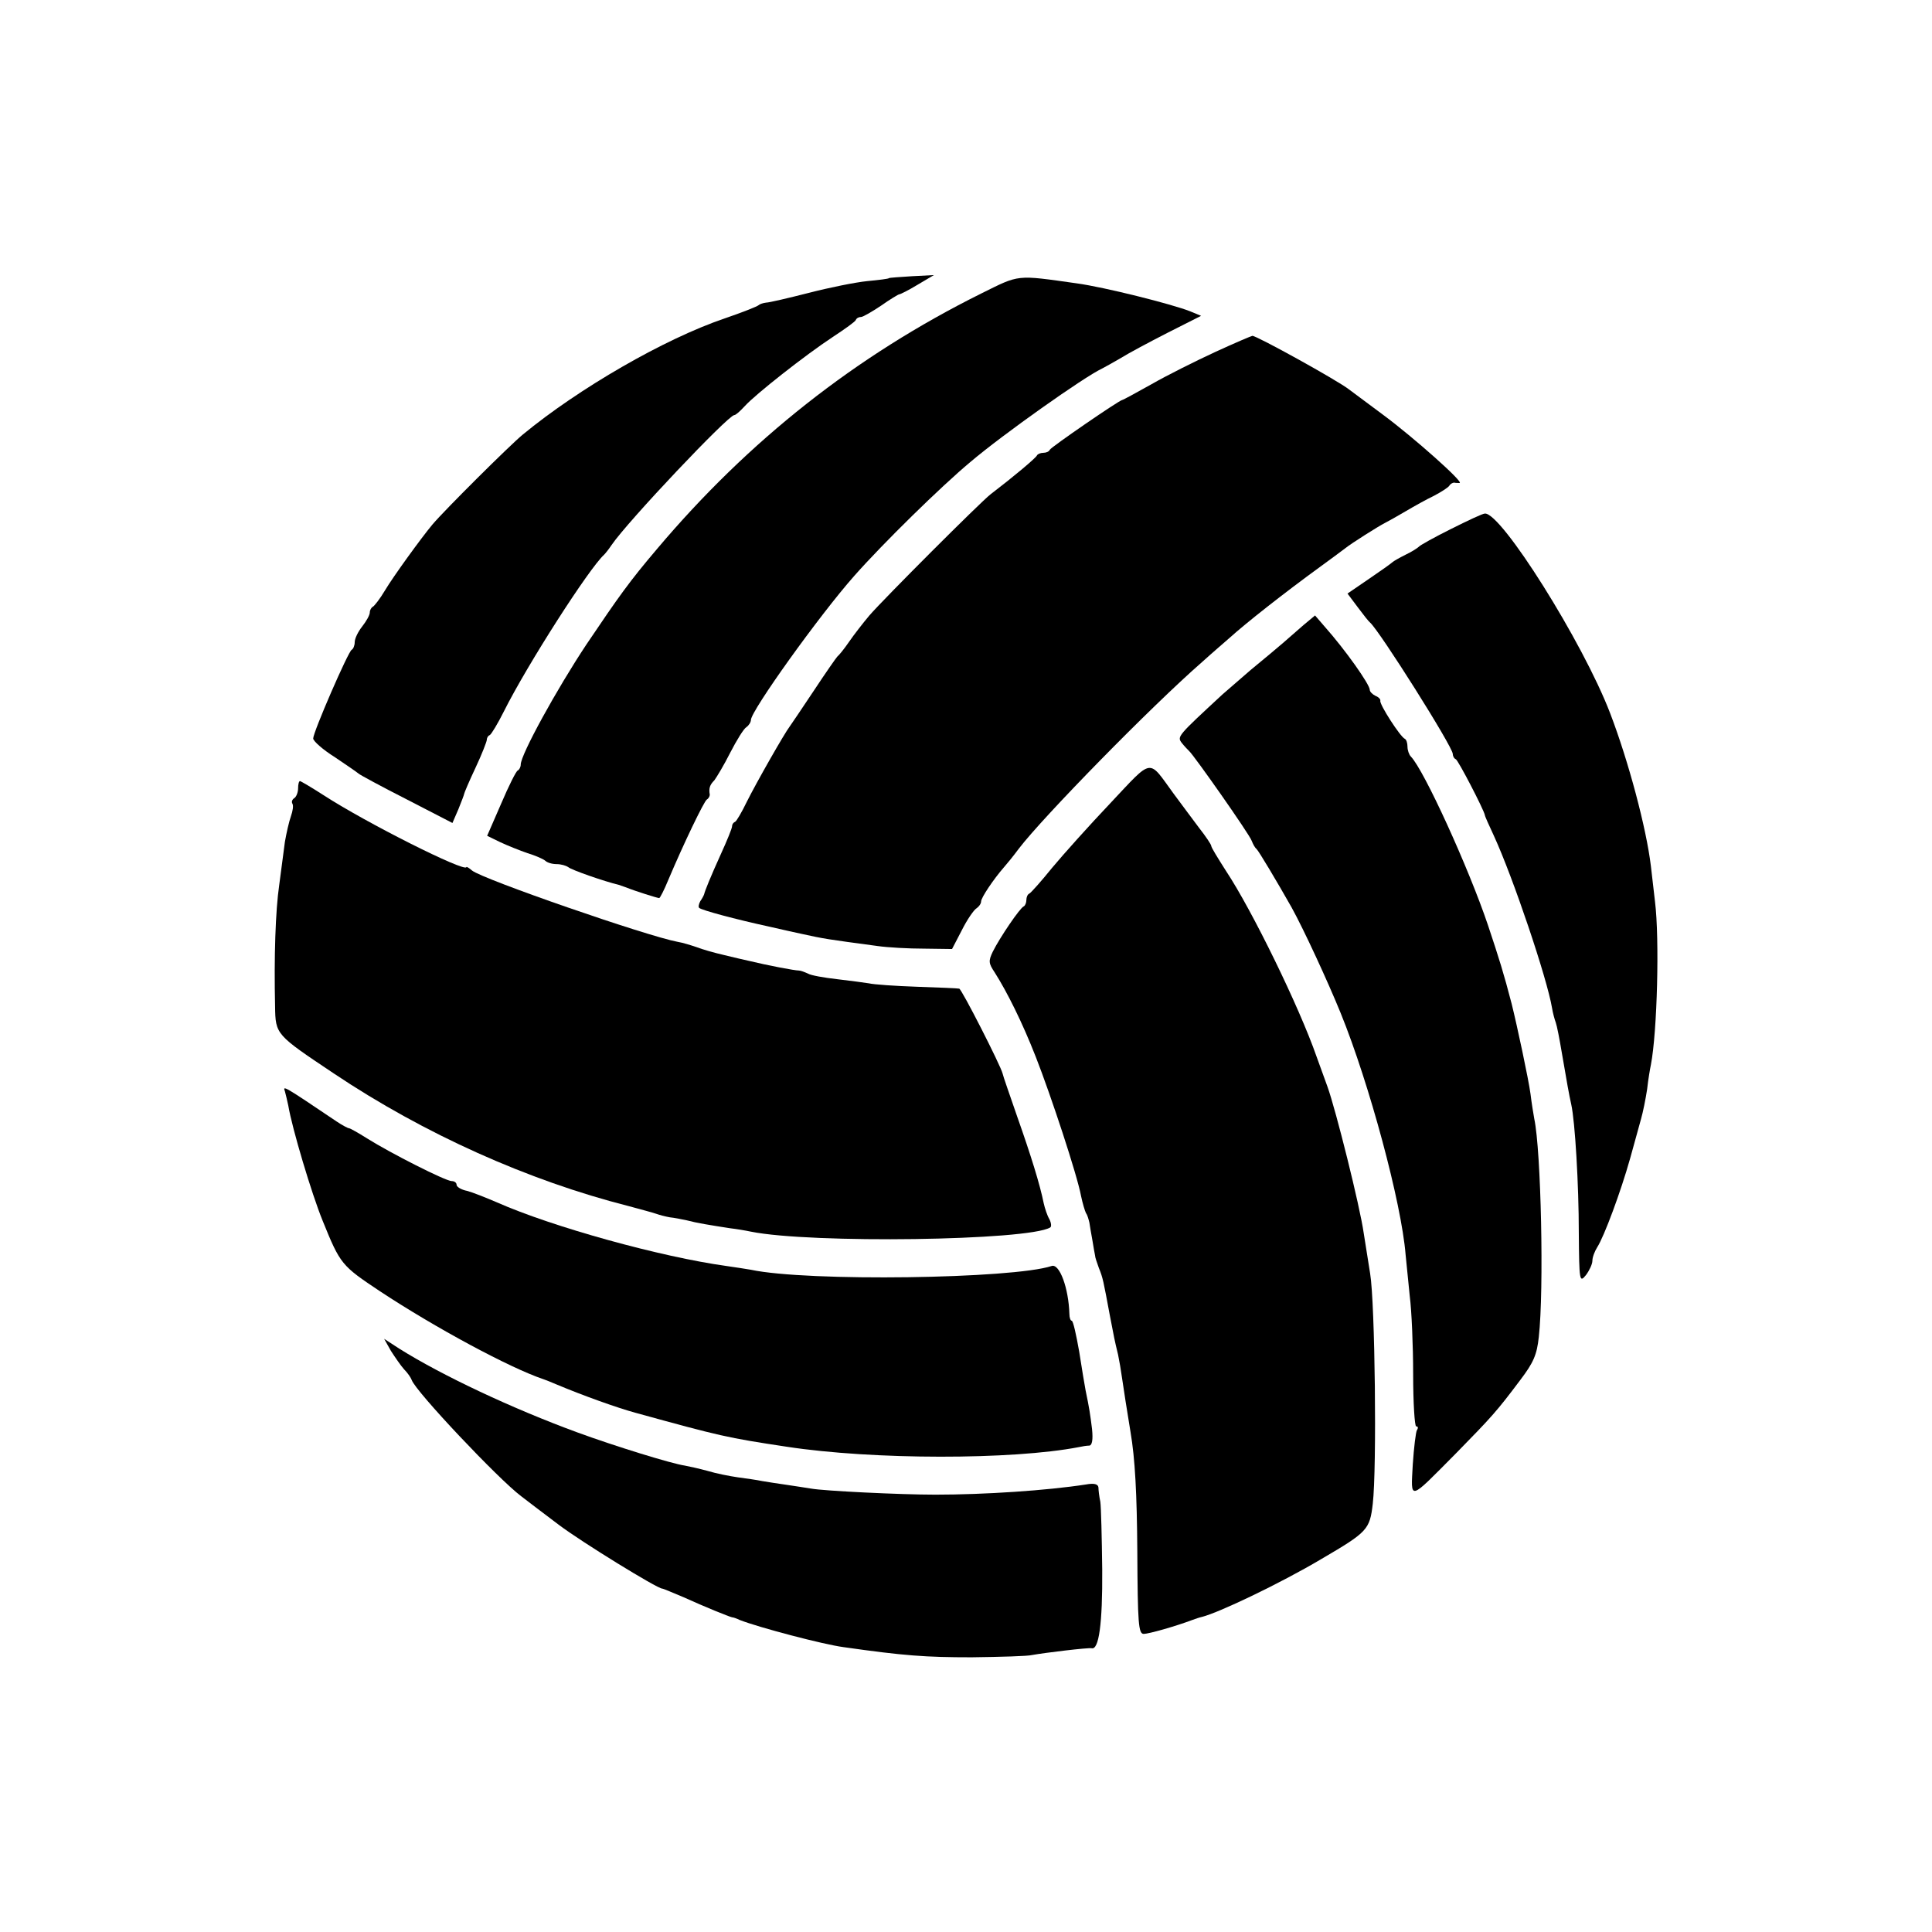
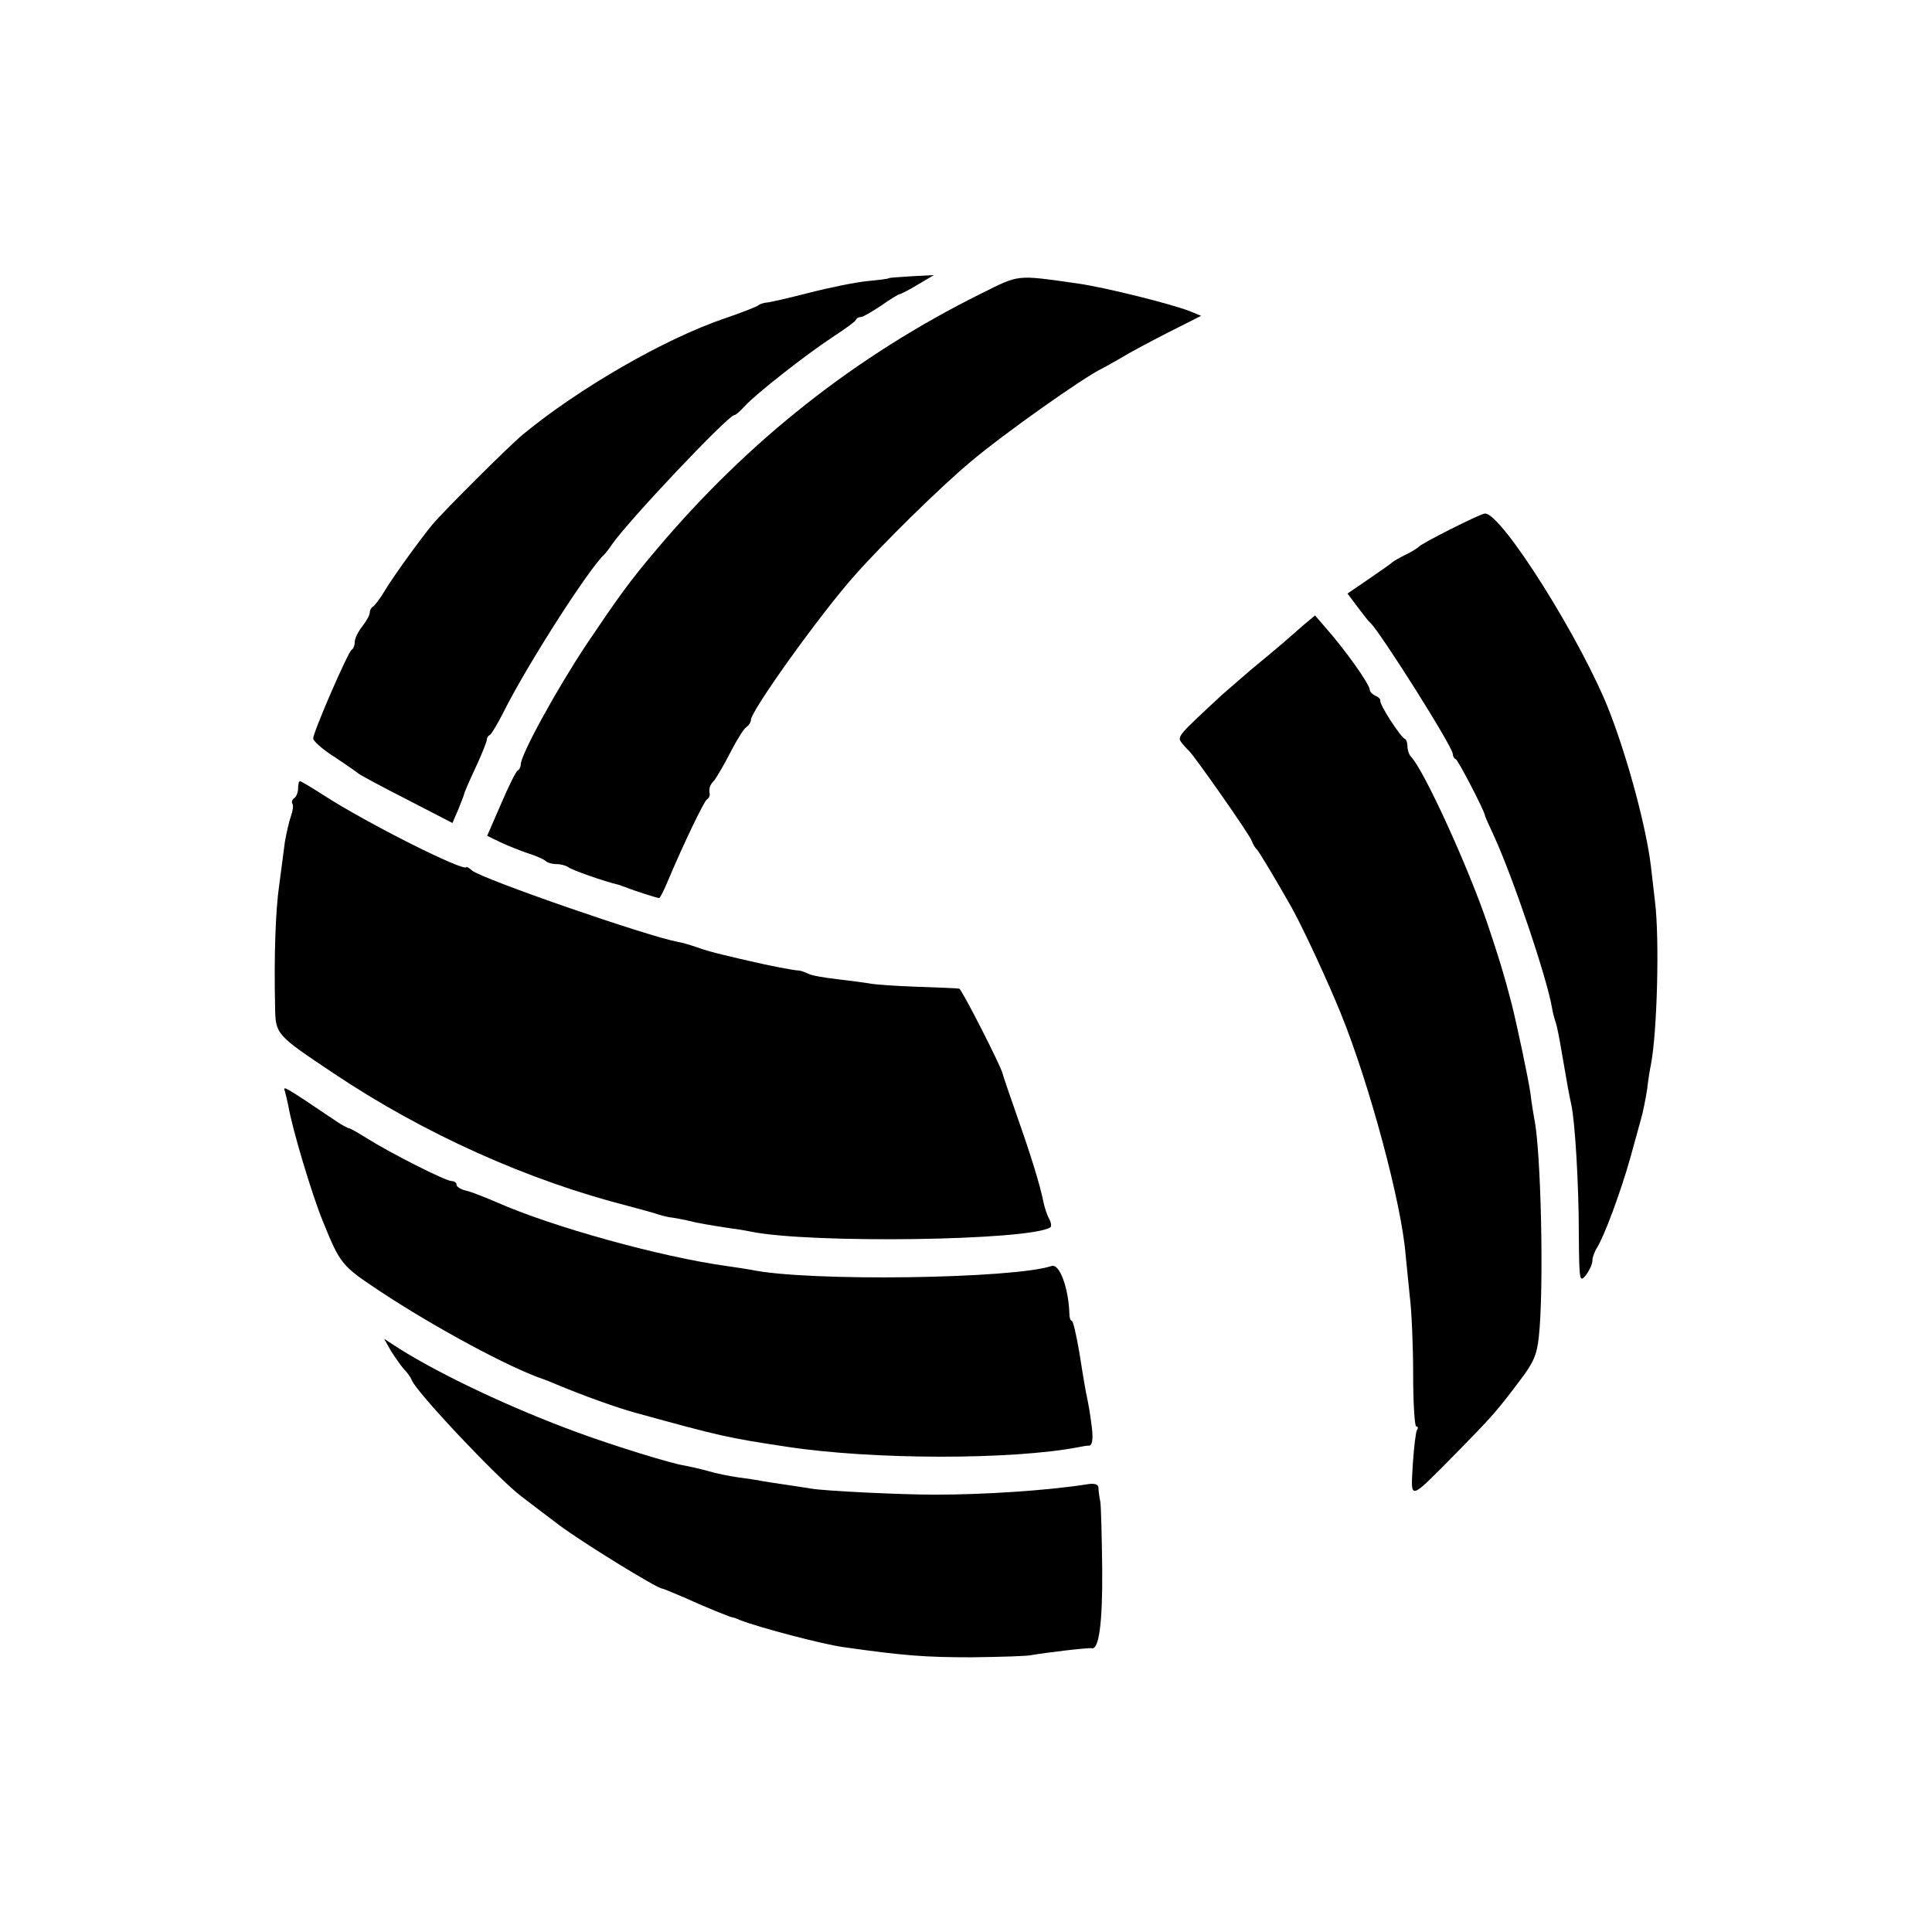
<svg xmlns="http://www.w3.org/2000/svg" version="1.0" width="512pt" height="512pt" viewBox="0 0 512 512" preserveAspectRatio="xMidYMid meet">
  <g transform="translate(0,512) scale(0.1,-0.1)" fill="#000000" stroke="none">
    <path d="M2356 4383 c-1 -2 -27 -5 -58 -8 -30 -3 -100 -17 -154 -31 -55 -14 -106 -26 -114 -26 -8 -1 -17 -4 -20 -7 -3 -3 -43 -19 -90 -35 -159 -54 -386 -185 -535 -308 -35 -29 -206 -199 -239 -238 -30 -36 -104 -138 -126 -175 -13 -22 -28 -41 -32 -43 -4 -2 -8 -9 -8 -15 0 -7 -9 -23 -20 -37 -11 -14 -20 -32 -20 -42 0 -9 -4 -18 -8 -20 -9 -4 -102 -218 -102 -235 0 -7 26 -30 58 -50 31 -21 59 -40 62 -43 3 -3 60 -34 127 -68 l122 -63 16 37 c8 20 15 38 15 40 0 2 13 33 30 69 17 36 30 70 30 74 0 5 3 11 8 13 4 2 21 30 37 62 63 126 227 381 266 416 3 3 12 14 20 26 43 63 309 344 325 344 4 0 16 11 28 24 28 31 160 135 233 183 32 21 60 41 61 45 2 5 8 8 14 8 5 0 29 14 53 30 24 17 46 30 48 30 3 0 25 11 48 25 l44 26 -58 -3 c-32 -2 -60 -4 -61 -5z" />
    <path d="M2600 4342 c-332 -165 -616 -389 -859 -677 -73 -86 -100 -124 -187 -253 -79 -119 -174 -292 -174 -318 0 -7 -4 -14 -8 -16 -4 -1 -24 -41 -44 -88 l-37 -85 35 -17 c19 -9 52 -22 72 -29 20 -6 41 -15 47 -20 5 -5 18 -9 30 -9 12 0 25 -4 31 -8 7 -7 96 -38 134 -47 3 -1 12 -4 20 -7 22 -9 82 -28 87 -28 2 0 13 21 24 48 41 97 94 207 102 213 5 3 8 9 8 13 -3 17 0 26 12 38 6 8 26 41 42 73 17 33 36 64 43 68 6 4 12 13 12 19 0 24 181 277 274 382 77 87 230 237 308 302 86 73 301 225 348 247 8 4 31 17 50 28 19 12 75 42 124 67 l89 45 -29 12 c-48 19 -227 64 -300 74 -163 23 -151 24 -254 -27z" />
-     <path d="M3220 4187 c-52 -24 -128 -62 -168 -85 -41 -23 -76 -42 -78 -42 -7 0 -189 -125 -192 -132 -2 -5 -10 -8 -17 -8 -7 0 -15 -3 -17 -7 -3 -7 -64 -58 -123 -103 -26 -20 -282 -276 -321 -321 -16 -19 -41 -51 -54 -70 -13 -19 -27 -36 -31 -39 -3 -3 -31 -43 -62 -90 -31 -47 -60 -89 -64 -95 -14 -18 -88 -148 -114 -200 -13 -27 -27 -51 -31 -53 -5 -2 -8 -7 -8 -12 0 -5 -13 -37 -29 -72 -29 -64 -43 -99 -45 -108 -1 -3 -5 -11 -10 -18 -4 -7 -6 -16 -3 -18 6 -6 95 -30 187 -50 36 -8 74 -17 85 -19 59 -13 66 -14 200 -32 28 -4 83 -7 124 -7 l74 -1 26 50 c14 28 32 54 39 58 6 4 12 12 12 18 0 10 33 59 60 90 8 9 26 31 40 50 65 85 351 377 485 494 31 28 65 57 74 65 42 38 142 117 241 189 30 22 60 44 65 48 16 13 89 59 105 67 8 4 33 18 55 31 22 13 56 32 75 41 19 10 38 22 41 27 3 5 9 8 13 8 3 -1 9 -1 14 -1 13 1 -122 121 -203 181 -44 33 -85 63 -90 67 -29 23 -244 142 -256 142 -2 0 -47 -19 -99 -43z" />
    <path d="M3845 3718 c-44 -22 -82 -43 -85 -47 -3 -3 -18 -13 -35 -21 -16 -8 -32 -17 -35 -20 -3 -3 -31 -23 -62 -44 l-57 -39 27 -36 c15 -20 29 -38 33 -41 25 -22 219 -329 219 -348 0 -5 3 -12 8 -14 6 -2 74 -133 77 -148 0 -3 11 -27 24 -55 51 -111 141 -378 154 -456 2 -13 7 -31 10 -39 3 -8 10 -44 16 -80 14 -82 19 -110 25 -137 10 -45 20 -212 20 -341 1 -128 2 -132 19 -111 9 12 17 29 17 38 0 9 6 25 13 36 18 28 62 146 87 235 11 41 25 89 29 105 5 17 12 52 16 78 3 27 8 56 10 65 17 88 23 335 11 432 -3 25 -8 68 -11 95 -12 100 -59 277 -108 405 -72 188 -289 533 -332 529 -6 0 -46 -19 -90 -41z" />
    <path d="M3455 3464 c-16 -14 -41 -36 -55 -48 -14 -12 -52 -44 -85 -71 -32 -28 -66 -57 -75 -65 -120 -111 -121 -112 -108 -129 7 -9 16 -18 19 -21 12 -10 161 -222 166 -238 4 -10 9 -19 13 -22 5 -4 54 -86 93 -155 32 -58 95 -194 130 -280 76 -187 161 -503 172 -640 2 -22 7 -71 11 -110 5 -38 9 -132 9 -207 0 -76 4 -138 8 -138 5 0 6 -4 2 -10 -3 -5 -8 -46 -11 -91 -5 -97 -13 -99 116 31 93 95 106 109 169 193 35 46 44 67 49 114 14 125 6 494 -12 578 -2 11 -7 41 -10 66 -5 38 -36 183 -50 239 -21 81 -33 119 -63 209 -51 151 -169 410 -204 446 -5 5 -9 17 -9 26 0 10 -3 19 -7 21 -12 5 -68 92 -65 101 1 4 -5 10 -13 13 -8 4 -15 11 -15 16 0 14 -64 105 -120 168 l-25 29 -30 -25z" />
-     <path d="M2943 2992 c-56 -59 -125 -136 -155 -172 -29 -36 -56 -66 -60 -68 -5 -2 -8 -10 -8 -17 0 -7 -3 -15 -7 -17 -10 -4 -63 -82 -82 -120 -12 -25 -11 -31 5 -55 33 -52 73 -132 109 -224 40 -102 110 -314 120 -369 4 -19 10 -39 13 -45 4 -5 7 -17 9 -25 1 -8 5 -30 8 -47 3 -18 6 -36 7 -40 0 -5 5 -19 10 -33 11 -27 12 -34 29 -125 12 -62 12 -64 22 -105 3 -14 8 -43 11 -65 3 -22 13 -85 22 -140 12 -70 17 -164 18 -317 1 -191 3 -218 17 -218 13 0 84 20 129 37 8 3 20 7 25 8 45 11 210 90 316 153 123 72 129 78 137 147 11 94 6 532 -7 610 -6 39 -14 87 -17 107 -10 71 -74 327 -96 388 -3 8 -16 44 -29 80 -46 132 -171 388 -240 492 -21 33 -39 62 -39 66 0 4 -15 26 -33 49 -17 23 -48 64 -67 90 -68 93 -53 96 -167 -25z" />
    <path d="M790 3031 c0 -11 -5 -23 -10 -26 -6 -4 -8 -10 -5 -15 3 -5 1 -19 -4 -33 -5 -14 -12 -45 -16 -68 -3 -24 -10 -75 -15 -114 -10 -68 -14 -192 -11 -322 1 -75 2 -75 156 -178 239 -160 516 -284 780 -351 33 -9 67 -18 75 -21 8 -3 24 -7 35 -9 11 -1 31 -5 45 -8 26 -7 63 -13 115 -21 17 -2 41 -6 55 -9 159 -32 734 -24 793 11 4 2 3 12 -2 22 -6 10 -12 29 -15 42 -10 50 -34 127 -70 229 -20 58 -38 109 -39 115 -5 21 -109 225 -115 225 -4 1 -54 3 -112 5 -58 2 -115 6 -127 9 -12 2 -50 7 -84 11 -35 4 -70 10 -78 15 -9 4 -19 8 -24 8 -11 0 -80 13 -134 26 -10 2 -39 9 -64 15 -26 6 -58 15 -73 21 -15 5 -37 12 -50 14 -81 15 -517 166 -545 189 -8 7 -15 11 -15 9 -4 -14 -265 117 -379 191 -31 20 -60 37 -62 37 -3 0 -5 -9 -5 -19z" />
    <path d="M755 2228 c2 -7 6 -24 9 -38 10 -60 62 -234 91 -305 47 -116 50 -119 152 -187 147 -97 344 -203 433 -233 3 -1 19 -7 35 -14 69 -29 161 -62 209 -75 225 -62 242 -66 401 -90 229 -35 598 -35 774 -1 9 2 21 4 28 4 7 1 10 15 7 44 -5 40 -7 54 -17 102 -2 11 -10 57 -17 103 -8 45 -16 82 -20 82 -3 0 -6 8 -6 18 -2 68 -26 134 -47 127 -102 -34 -647 -42 -797 -10 -13 2 -42 7 -65 10 -173 24 -460 103 -609 169 -28 12 -63 26 -78 30 -16 3 -28 11 -28 16 0 6 -6 10 -13 10 -16 0 -162 74 -224 113 -24 15 -45 27 -48 27 -3 0 -18 8 -33 18 -141 95 -143 96 -137 80z" />
    <path d="M1036 1540 c11 -17 26 -39 35 -49 9 -9 18 -22 20 -28 10 -30 230 -263 290 -308 14 -11 59 -45 100 -76 61 -46 261 -169 274 -169 3 0 28 -11 57 -23 55 -25 119 -51 128 -53 3 0 12 -3 20 -7 51 -20 222 -65 275 -72 161 -23 219 -27 340 -27 77 1 149 3 160 6 33 6 149 20 158 18 19 -5 29 64 28 208 -1 85 -3 166 -5 180 -3 14 -5 31 -5 38 -1 9 -11 12 -33 8 -103 -16 -269 -27 -399 -27 -95 0 -296 10 -329 16 -14 2 -43 7 -65 10 -23 3 -52 8 -65 10 -14 3 -43 7 -65 10 -21 3 -57 10 -80 17 -22 6 -49 12 -60 14 -35 5 -187 52 -285 88 -172 63 -359 151 -472 222 l-40 26 18 -32z" />
  </g>
</svg>